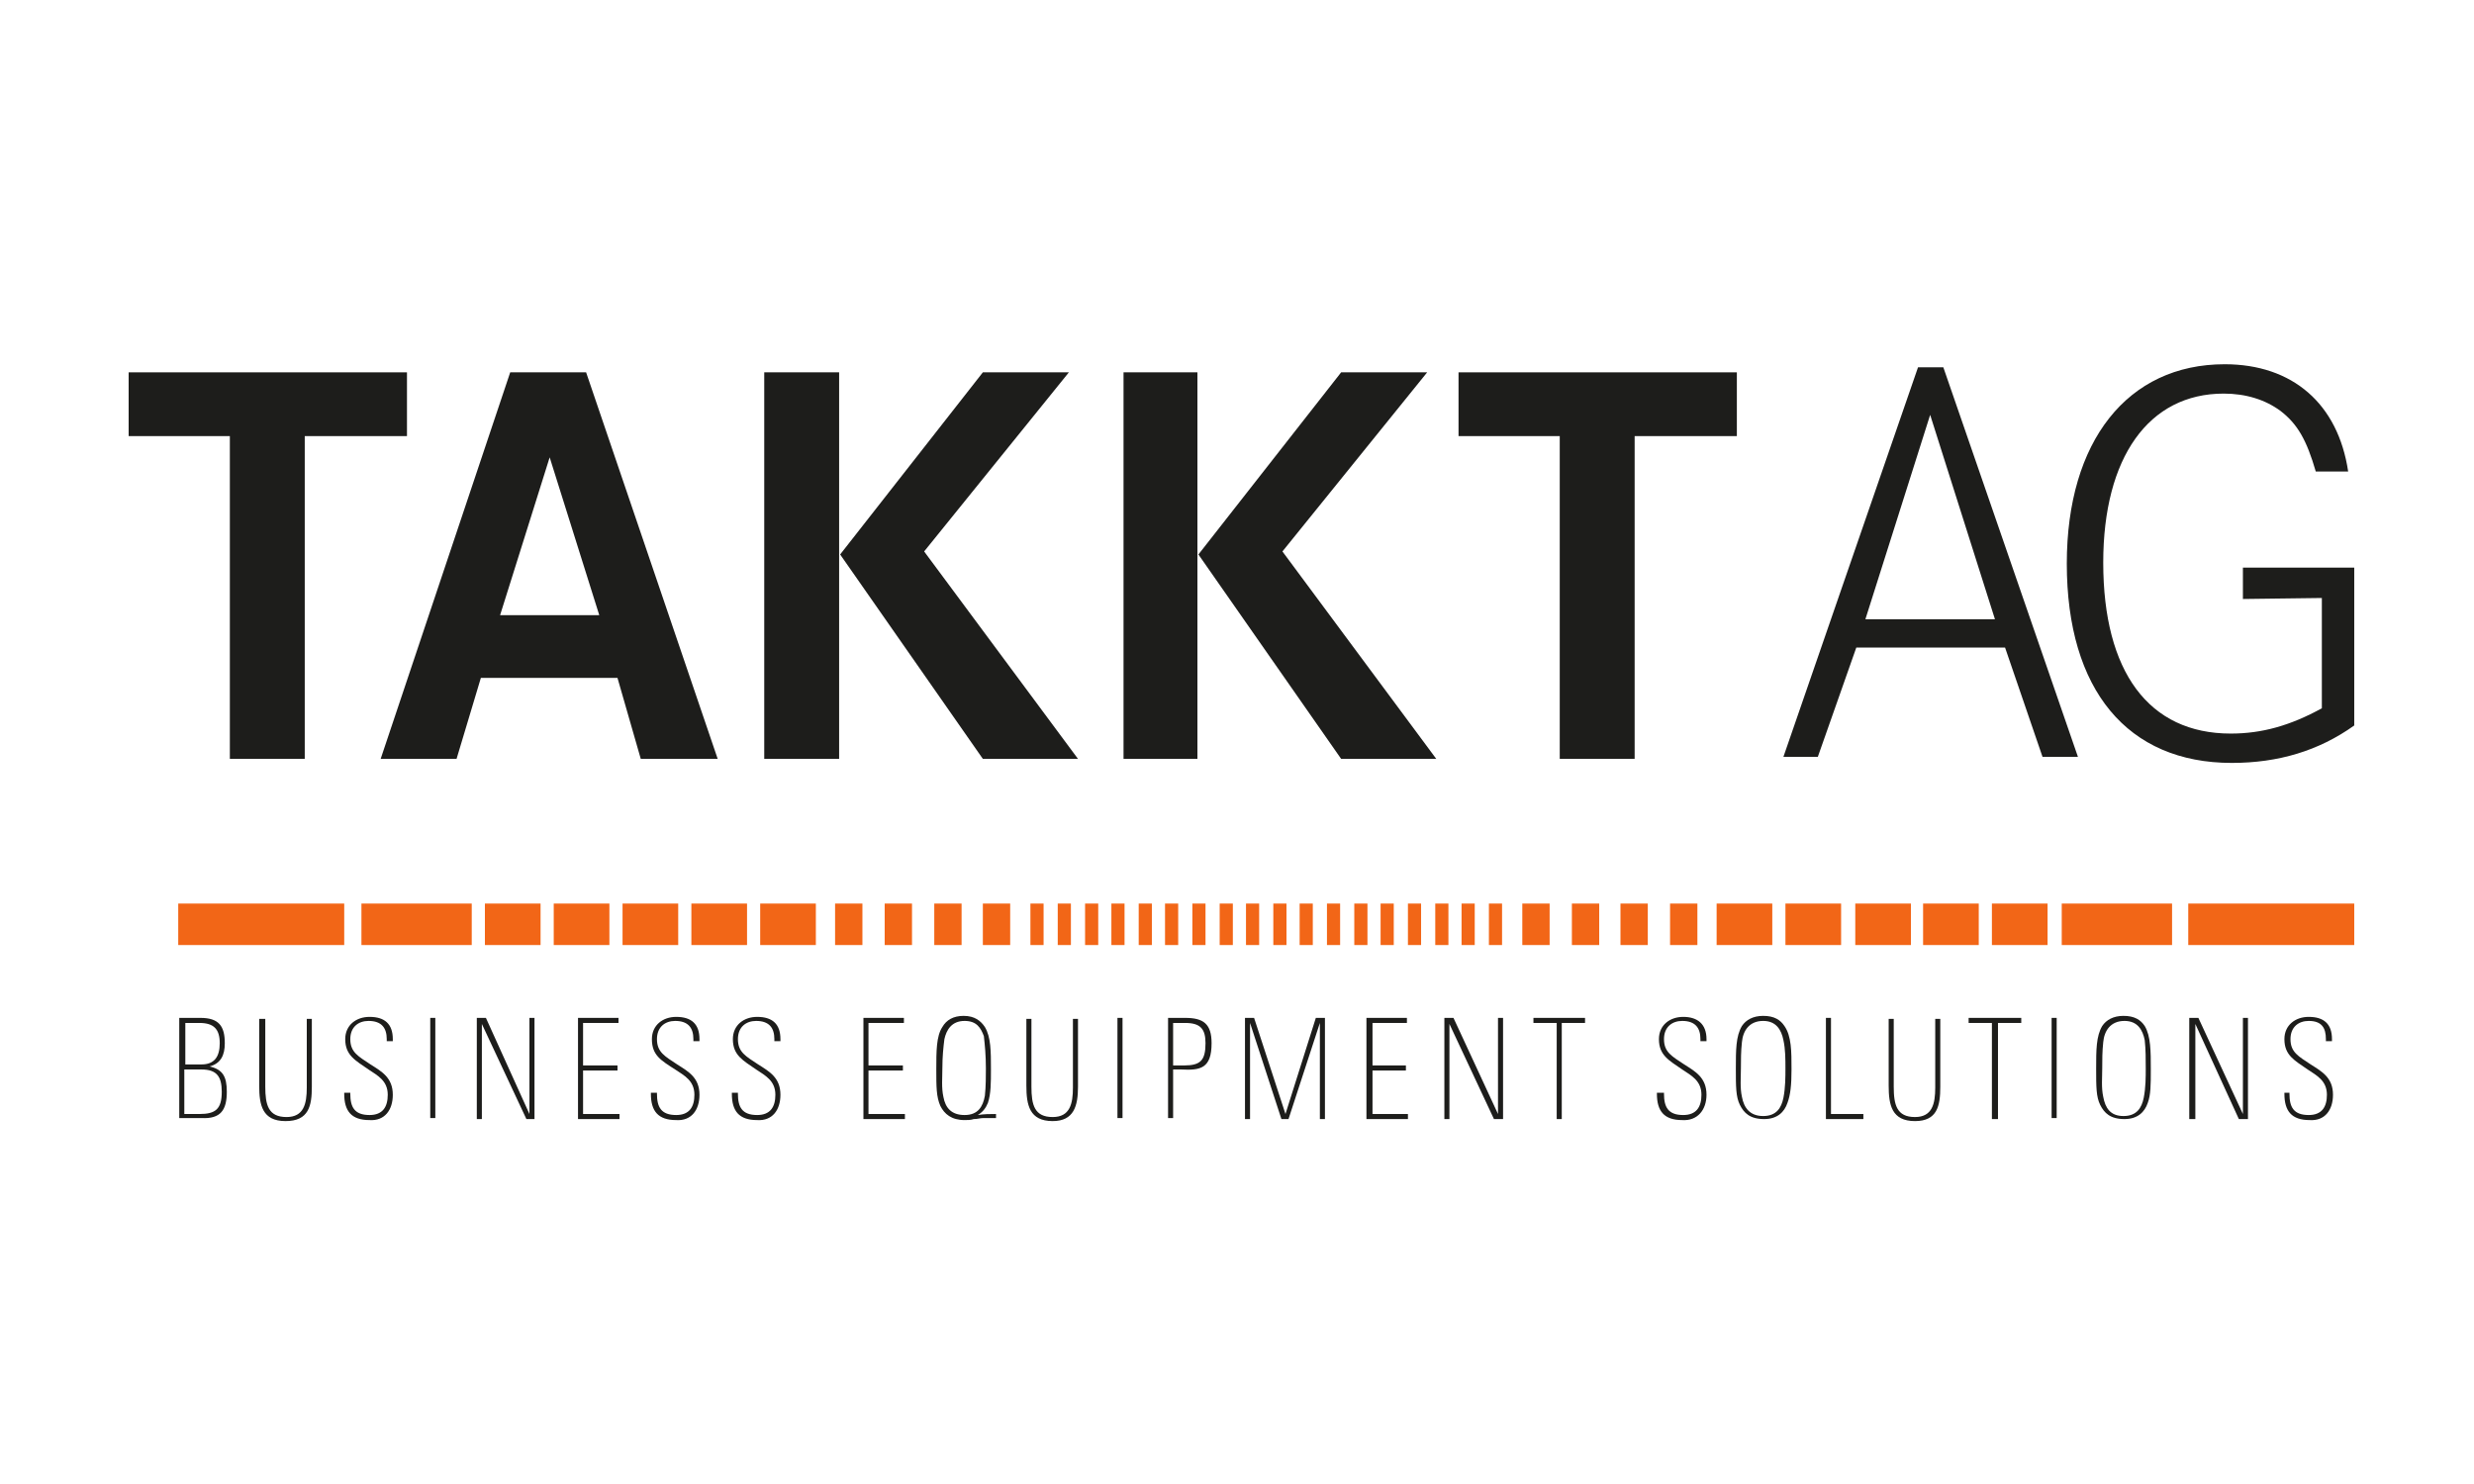
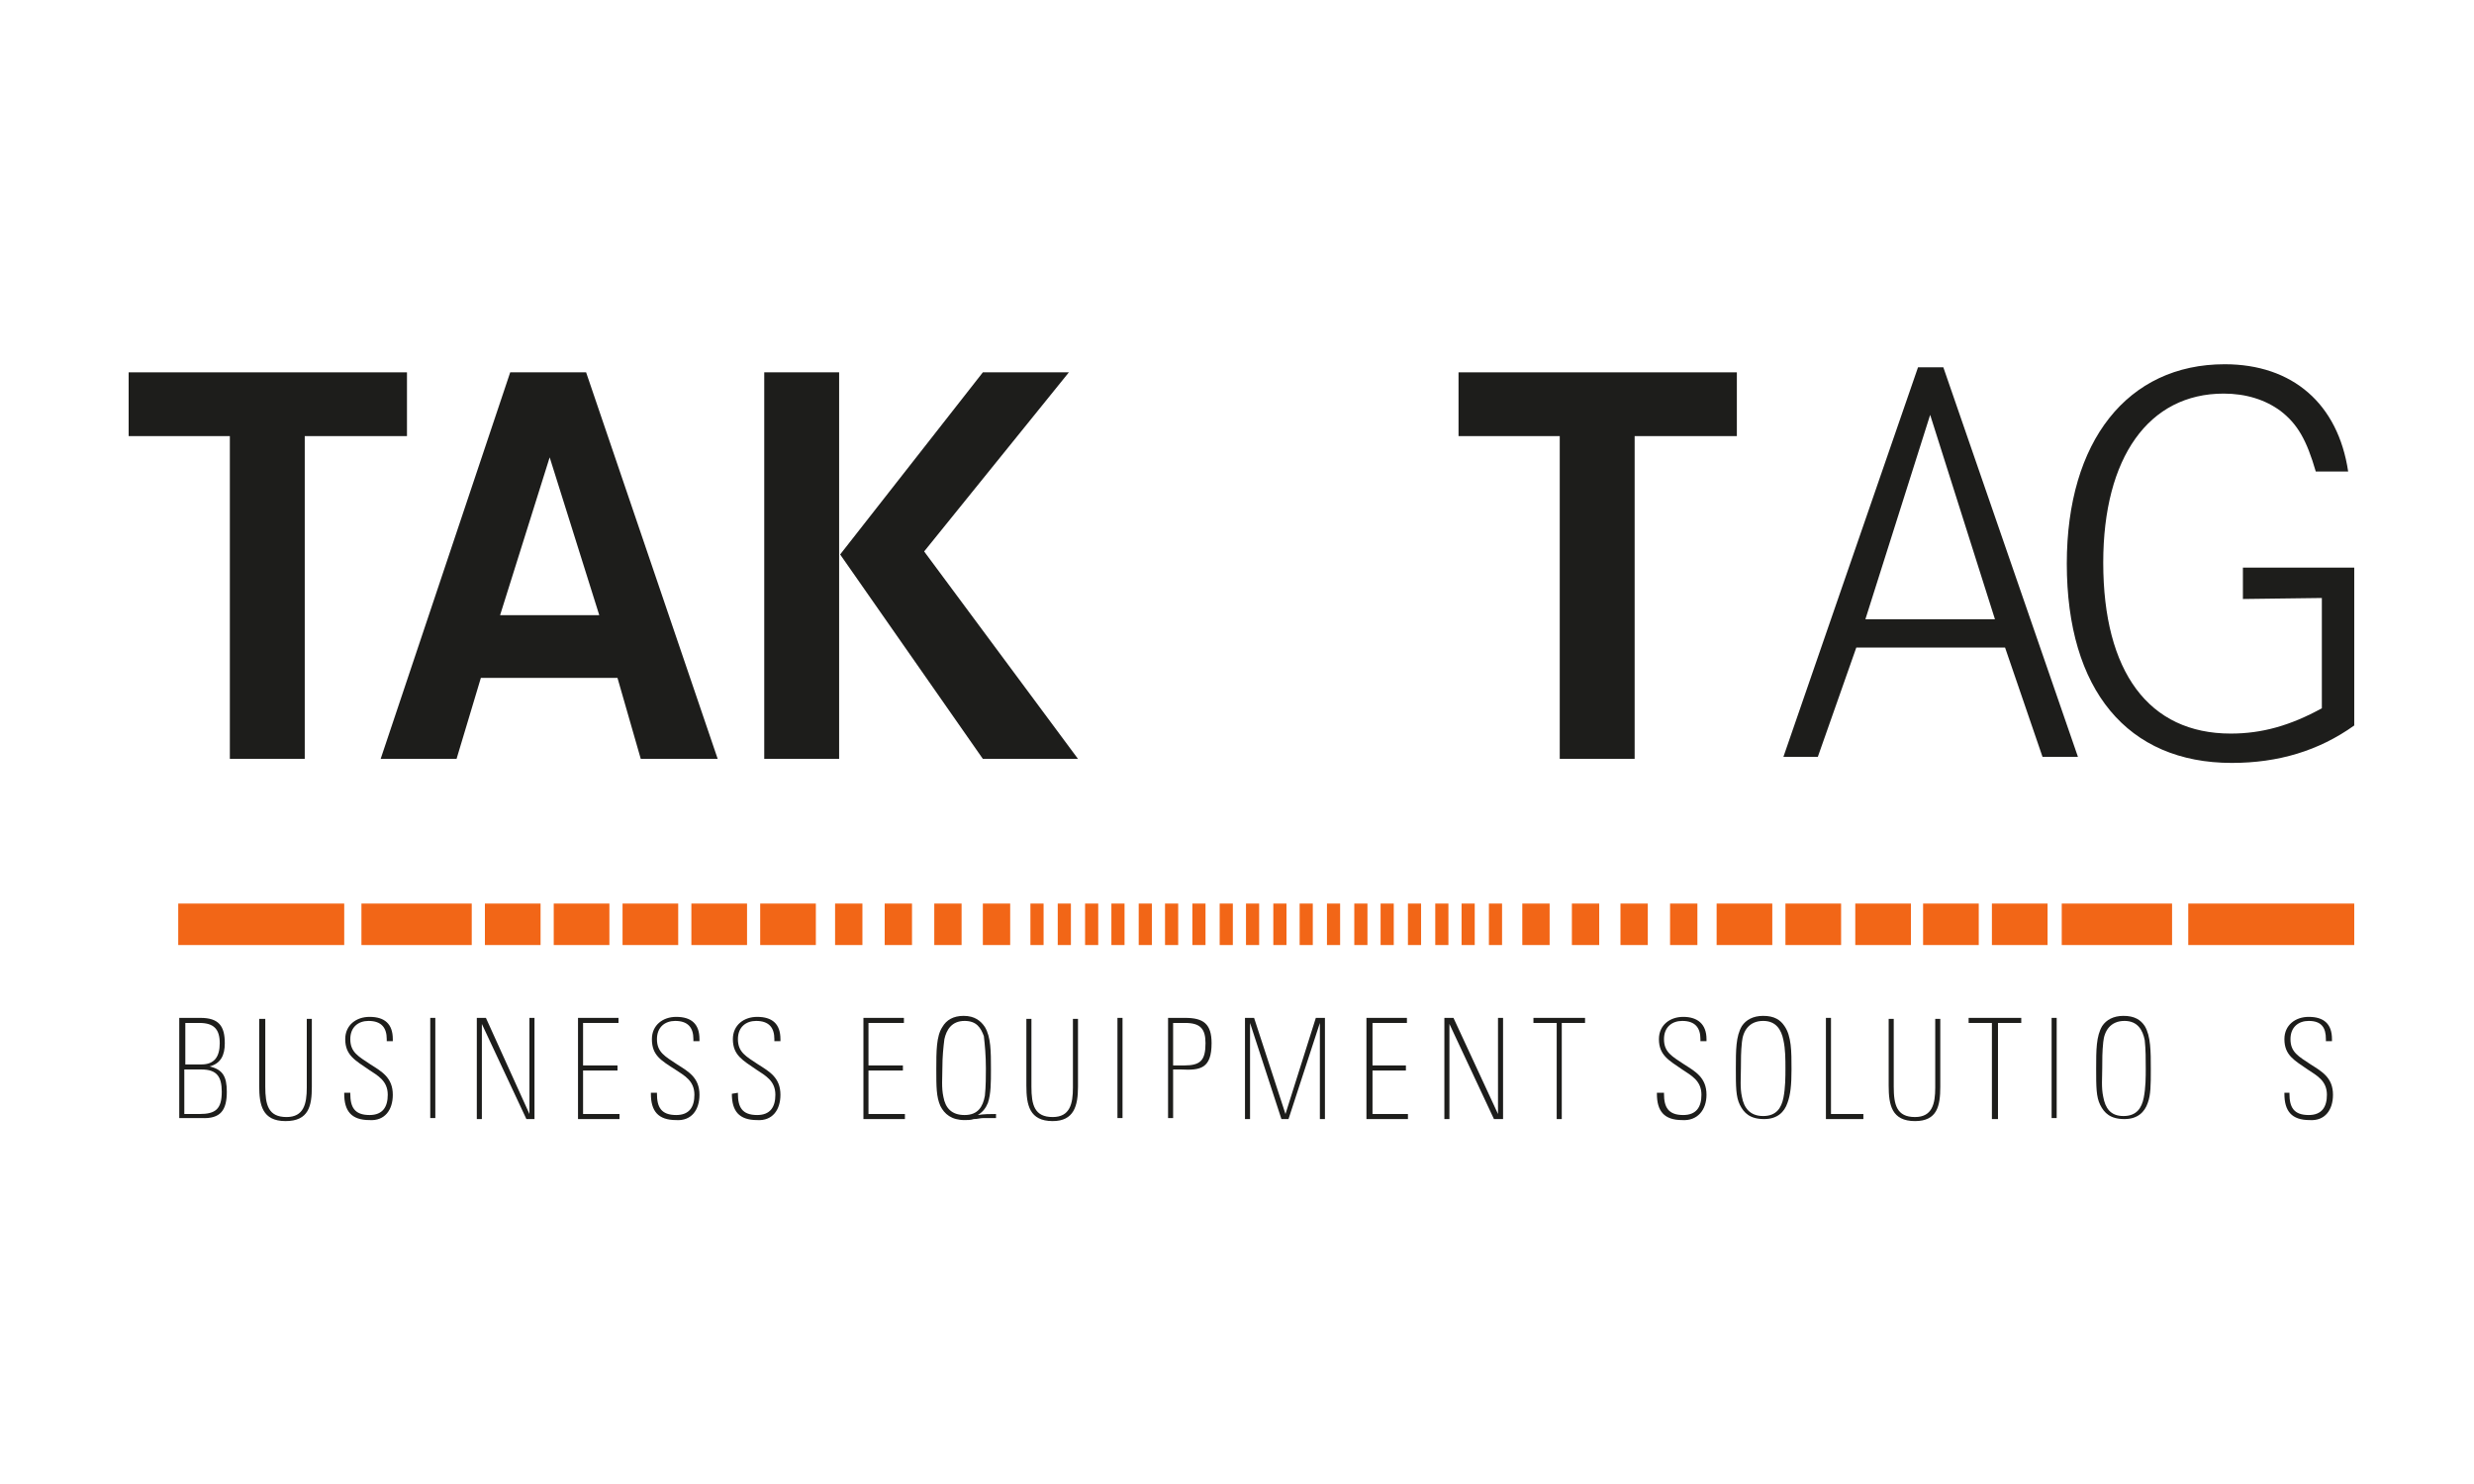
<svg xmlns="http://www.w3.org/2000/svg" width="250px" height="150px" viewBox="0 0 250 150" version="1.1">
  <title>takkt_ag</title>
  <desc>Created with Sketch.</desc>
  <g id="Corporates" stroke="none" stroke-width="1" fill="none" fill-rule="evenodd">
    <g id="takkt_ag" fill-rule="nonzero">
      <g id="takkt" transform="translate(13, 36)">
        <polygon id="Shape" fill="#1D1D1B" points="0 1.636 0 8.08 10.227 8.08 10.227 40.705 17.795 40.705 17.795 8.08 28.125 8.08 28.125 1.636" />
        <path d="M25.466,40.705 L33.136,40.705 L35.591,32.523 L49.398,32.523 L51.75,40.705 L59.523,40.705 L46.227,1.636 L38.557,1.636 L25.466,40.705 Z M37.534,26.182 L42.545,10.227 L47.557,26.182 L37.534,26.182 Z" id="Shape" fill="#1D1D1B" />
        <path d="M71.898,20.045 L86.318,40.705 L95.932,40.705 L80.386,19.739 L95.011,1.636 L86.318,1.636 L71.898,20.045 Z M64.227,40.705 L71.795,40.705 L71.795,1.636 L64.227,1.636 L64.227,40.705 Z" id="Shape" fill="#1D1D1B" />
-         <path d="M108.102,20.045 L122.523,40.705 L132.136,40.705 L116.591,19.739 L131.216,1.636 L122.523,1.636 L108.102,20.045 Z M100.534,40.705 L108,40.705 L108,1.636 L100.534,1.636 L100.534,40.705 Z" id="Shape" fill="#1D1D1B" />
        <polygon id="Shape" fill="#1D1D1B" points="134.386 8.08 144.614 8.08 144.614 40.705 152.182 40.705 152.182 8.08 162.511 8.08 162.511 1.636 134.386 1.636" />
        <path d="M182.045,5.932 L188.591,26.591 L175.5,26.591 L182.045,5.932 Z M180.818,1.125 L167.216,40.5 L170.693,40.5 L174.58,29.455 L189.614,29.455 L193.398,40.5 L196.977,40.5 L183.375,1.125 L180.818,1.125 Z" id="Shape" fill="#1D1D1B" />
        <path d="M213.648,24.545 L221.625,24.443 L221.625,35.591 C218.455,37.33 215.591,38.148 212.42,38.148 C204.136,38.148 199.534,31.909 199.534,20.864 C199.534,10.227 204.136,3.784 211.705,3.784 C213.955,3.784 215.898,4.398 217.432,5.523 C219.17,6.852 220.091,8.489 221.011,11.659 L224.284,11.659 C223.261,4.807 218.659,0.818 211.807,0.818 C201.989,0.818 195.852,8.591 195.852,20.966 C195.852,33.75 201.989,41.114 212.523,41.114 C217.227,41.114 221.318,39.886 224.898,37.33 L224.898,21.375 L213.648,21.375 L213.648,24.545 L213.648,24.545 Z" id="Shape" fill="#1D1D1B" />
        <path d="M9.92,74.352 C9.92,72.818 9.511,72.102 8.182,71.795 C9.307,71.489 9.716,70.67 9.716,69.443 C9.716,67.705 9.102,66.886 7.261,66.886 L5.114,66.886 L5.114,77.011 L7.364,77.011 C9.307,77.114 9.92,76.193 9.92,74.352 M9.205,69.443 C9.205,70.773 8.693,71.591 7.364,71.591 L5.727,71.591 L5.727,67.398 L7.159,67.398 C8.591,67.398 9.205,68.011 9.205,69.443 M9.409,74.352 C9.409,76.091 8.795,76.602 7.159,76.602 L5.625,76.602 L5.625,72.102 L7.364,72.102 C8.898,72.102 9.409,72.818 9.409,74.352" id="Shape" fill="#1D1D1B" />
        <path d="M18.511,73.841 L18.511,66.989 L18,66.989 L18,73.943 C18,75.58 17.693,76.909 15.955,76.909 C14.114,76.909 13.807,75.682 13.807,73.841 L13.807,66.989 L13.193,66.989 L13.193,73.739 C13.193,75.682 13.5,77.318 15.852,77.318 C18.205,77.318 18.511,75.784 18.511,73.841" id="Shape" fill="#1D1D1B" />
        <path d="M26.693,74.659 C26.693,72.92 25.568,72.307 24.443,71.591 C23.216,70.773 22.398,70.364 22.398,69.034 C22.398,67.807 23.216,67.193 24.239,67.193 C25.568,67.193 26.08,67.909 26.08,69.034 L26.08,69.239 L26.693,69.239 L26.693,69.034 C26.693,67.5 25.875,66.784 24.341,66.784 C23.011,66.784 21.886,67.602 21.886,69.034 C21.886,70.67 22.909,71.182 24.239,72.102 C25.159,72.716 26.182,73.227 26.182,74.659 C26.182,75.886 25.67,76.705 24.341,76.705 C22.807,76.705 22.398,75.886 22.398,74.557 L22.398,74.455 L21.784,74.455 L21.784,74.557 C21.784,76.295 22.5,77.216 24.341,77.216 C25.875,77.318 26.693,76.193 26.693,74.659" id="Shape" fill="#1D1D1B" />
        <polygon id="Rectangle-path" fill="#1D1D1B" points="30.477 66.886 30.989 66.886 30.989 77.011 30.477 77.011" />
        <polygon id="Shape" fill="#1D1D1B" points="40.5 66.886 40.5 76.602 36.102 66.886 35.182 66.886 35.182 77.114 35.693 77.114 35.693 67.5 40.193 77.114 41.011 77.114 41.011 66.886" />
        <polygon id="Shape" fill="#1D1D1B" points="45.409 66.886 45.409 77.114 49.602 77.114 49.602 76.602 45.92 76.602 45.92 72.205 49.398 72.205 49.398 71.693 45.92 71.693 45.92 67.398 49.5 67.398 49.5 66.886" />
        <path d="M57.682,74.659 C57.682,72.92 56.557,72.307 55.432,71.591 C54.205,70.773 53.386,70.364 53.386,69.034 C53.386,67.807 54.205,67.193 55.227,67.193 C56.557,67.193 57.068,67.909 57.068,69.034 L57.068,69.239 L57.682,69.239 L57.682,69.034 C57.682,67.5 56.864,66.784 55.33,66.784 C54,66.784 52.875,67.602 52.875,69.034 C52.875,70.67 53.795,71.182 55.227,72.102 C56.148,72.716 57.17,73.227 57.17,74.659 C57.17,75.886 56.659,76.705 55.33,76.705 C53.795,76.705 53.386,75.886 53.386,74.557 L53.386,74.455 L52.773,74.455 L52.773,74.557 C52.773,76.295 53.489,77.216 55.33,77.216 C56.864,77.318 57.682,76.193 57.682,74.659" id="Shape" fill="#1D1D1B" />
-         <path d="M65.864,74.659 C65.864,72.92 64.739,72.307 63.614,71.591 C62.386,70.773 61.568,70.364 61.568,69.034 C61.568,67.807 62.386,67.193 63.409,67.193 C64.739,67.193 65.25,67.909 65.25,69.034 L65.25,69.239 L65.864,69.239 L65.864,69.034 C65.864,67.5 65.045,66.784 63.511,66.784 C62.182,66.784 61.057,67.602 61.057,69.034 C61.057,70.67 62.08,71.182 63.409,72.102 C64.33,72.716 65.352,73.227 65.352,74.659 C65.352,75.886 64.841,76.705 63.511,76.705 C61.977,76.705 61.568,75.886 61.568,74.557 L61.568,74.455 L60.955,74.455 L60.955,74.557 C60.955,76.295 61.67,77.216 63.511,77.216 C65.045,77.318 65.864,76.193 65.864,74.659" id="Shape" fill="#1D1D1B" />
+         <path d="M65.864,74.659 C65.864,72.92 64.739,72.307 63.614,71.591 C62.386,70.773 61.568,70.364 61.568,69.034 C61.568,67.807 62.386,67.193 63.409,67.193 C64.739,67.193 65.25,67.909 65.25,69.034 L65.25,69.239 L65.864,69.239 L65.864,69.034 C65.864,67.5 65.045,66.784 63.511,66.784 C62.182,66.784 61.057,67.602 61.057,69.034 C61.057,70.67 62.08,71.182 63.409,72.102 C64.33,72.716 65.352,73.227 65.352,74.659 C65.352,75.886 64.841,76.705 63.511,76.705 C61.977,76.705 61.568,75.886 61.568,74.557 L61.568,74.455 L60.955,74.557 C60.955,76.295 61.67,77.216 63.511,77.216 C65.045,77.318 65.864,76.193 65.864,74.659" id="Shape" fill="#1D1D1B" />
        <polygon id="Shape" fill="#1D1D1B" points="74.25 66.886 74.25 77.114 78.443 77.114 78.443 76.602 74.761 76.602 74.761 72.205 78.239 72.205 78.239 71.693 74.761 71.693 74.761 67.398 78.341 67.398 78.341 66.886" />
        <path d="M87.648,77.114 L87.648,76.602 C87.034,76.602 86.42,76.602 85.807,76.705 C86.318,76.398 86.625,75.989 86.83,75.477 C87.136,74.557 87.136,73.432 87.136,72.102 C87.136,70.261 87.136,68.83 86.523,67.807 C86.114,67.193 85.5,66.682 84.375,66.682 C83.352,66.682 82.636,67.091 82.227,67.807 C81.614,68.727 81.614,70.261 81.614,72.102 C81.614,73.841 81.614,74.864 82.023,75.784 C82.432,76.602 83.148,77.216 84.477,77.216 C84.784,77.216 85.091,77.216 85.398,77.114 C85.807,77.114 86.011,77.011 86.42,77.011 L87.648,77.011 L87.648,77.114 Z M86.625,72 C86.625,72.716 86.625,73.841 86.523,74.761 C86.318,75.886 85.807,76.705 84.477,76.705 C83.148,76.705 82.534,75.989 82.33,74.864 C82.125,73.943 82.227,72.92 82.227,72 C82.227,70.773 82.33,69.852 82.432,69.034 C82.636,68.114 83.148,67.193 84.477,67.193 C85.705,67.193 86.114,67.909 86.42,68.727 C86.523,69.648 86.625,70.67 86.625,72 L86.625,72 Z" id="Shape" fill="#1D1D1B" />
        <path d="M95.932,73.841 L95.932,66.989 L95.42,66.989 L95.42,73.943 C95.42,75.58 95.114,76.909 93.375,76.909 C91.534,76.909 91.227,75.682 91.227,73.841 L91.227,66.989 L90.716,66.989 L90.716,73.739 C90.716,75.682 91.023,77.318 93.375,77.318 C95.523,77.318 95.932,75.784 95.932,73.841" id="Shape" fill="#1D1D1B" />
        <polygon id="Rectangle-path" fill="#1D1D1B" points="99.92 66.886 100.432 66.886 100.432 77.011 99.92 77.011" />
        <path d="M109.432,69.443 C109.432,67.5 108.614,66.886 106.773,66.886 L105.034,66.886 L105.034,77.011 L105.545,77.011 L105.545,72.102 L106.364,72.102 C108.307,72.205 109.432,72 109.432,69.443 M108.818,69.443 C108.818,71.182 108.307,71.693 106.67,71.693 L105.545,71.693 L105.545,67.398 L106.773,67.398 C108.307,67.398 108.818,68.011 108.818,69.443" id="Shape" fill="#1D1D1B" />
        <polygon id="Shape" fill="#1D1D1B" points="119.966 66.886 116.898 76.602 113.727 66.886 112.807 66.886 112.807 77.114 113.318 77.114 113.318 67.398 116.489 77.114 117.205 77.114 120.375 67.398 120.375 77.114 120.886 77.114 120.886 66.886" />
        <polygon id="Shape" fill="#1D1D1B" points="125.08 66.886 125.08 77.114 129.273 77.114 129.273 76.602 125.693 76.602 125.693 72.205 129.068 72.205 129.068 71.693 125.693 71.693 125.693 67.398 129.17 67.398 129.17 66.886" />
        <polygon id="Shape" fill="#1D1D1B" points="138.375 66.886 138.375 76.602 133.875 66.886 132.955 66.886 132.955 77.114 133.466 77.114 133.466 67.5 137.966 77.114 138.886 77.114 138.886 66.886" />
        <polygon id="Shape" fill="#1D1D1B" points="141.955 66.886 141.955 67.398 144.307 67.398 144.307 77.114 144.818 77.114 144.818 67.398 147.17 67.398 147.17 66.886" />
        <path d="M159.443,74.659 C159.443,72.92 158.318,72.307 157.193,71.591 C155.966,70.773 155.148,70.364 155.148,69.034 C155.148,67.807 155.966,67.193 156.989,67.193 C158.318,67.193 158.83,67.909 158.83,69.034 L158.83,69.239 L159.443,69.239 L159.443,69.034 C159.443,67.5 158.523,66.784 157.091,66.784 C155.761,66.784 154.636,67.602 154.636,69.034 C154.636,70.67 155.659,71.182 156.989,72.102 C157.909,72.716 158.932,73.227 158.932,74.659 C158.932,75.886 158.42,76.705 157.091,76.705 C155.557,76.705 155.148,75.886 155.148,74.557 L155.148,74.455 L154.432,74.455 L154.432,74.557 C154.432,76.295 155.148,77.216 156.989,77.216 C158.523,77.318 159.443,76.193 159.443,74.659" id="Shape" fill="#1D1D1B" />
        <path d="M168.034,72.102 C168.034,70.261 168.034,68.727 167.318,67.705 C166.909,67.091 166.295,66.682 165.17,66.682 C164.148,66.682 163.432,67.091 163.023,67.705 C162.409,68.727 162.409,70.159 162.409,72 C162.409,73.841 162.409,74.864 162.818,75.682 C163.227,76.5 163.841,77.114 165.273,77.114 C166.602,77.114 167.318,76.398 167.625,75.477 C167.932,74.659 168.034,73.636 168.034,72.102 M167.42,72 C167.42,72.818 167.42,73.943 167.216,74.966 C167.011,75.989 166.5,76.807 165.17,76.807 C163.841,76.807 163.227,75.989 163.023,74.864 C162.818,73.943 162.92,72.92 162.92,72 C162.92,71.182 162.92,70.261 163.023,69.341 C163.125,68.216 163.739,67.193 165.17,67.193 C166.5,67.193 167.011,68.114 167.216,69.136 C167.42,70.057 167.42,71.08 167.42,72" id="Shape" fill="#1D1D1B" />
        <polygon id="Shape" fill="#1D1D1B" points="171.511 66.886 171.511 77.114 175.295 77.114 175.295 76.602 172.023 76.602 172.023 66.886" />
        <path d="M183.068,73.841 L183.068,66.989 L182.557,66.989 L182.557,73.943 C182.557,75.58 182.25,76.909 180.511,76.909 C178.67,76.909 178.364,75.682 178.364,73.841 L178.364,66.989 L177.852,66.989 L177.852,73.739 C177.852,75.682 178.159,77.318 180.511,77.318 C182.761,77.318 183.068,75.784 183.068,73.841" id="Shape" fill="#1D1D1B" />
        <polygon id="Shape" fill="#1D1D1B" points="185.932 66.886 185.932 67.398 188.284 67.398 188.284 77.114 188.898 77.114 188.898 67.398 191.25 67.398 191.25 66.886" />
        <polygon id="Rectangle-path" fill="#1D1D1B" points="194.318 66.886 194.83 66.886 194.83 77.011 194.318 77.011" />
        <path d="M204.341,72.102 C204.341,70.261 204.341,68.727 203.727,67.705 C203.318,67.091 202.705,66.682 201.58,66.682 C200.557,66.682 199.841,67.091 199.432,67.705 C198.818,68.727 198.818,70.159 198.818,72 C198.818,73.841 198.818,74.864 199.227,75.682 C199.636,76.5 200.25,77.114 201.682,77.114 C203.011,77.114 203.727,76.398 204.034,75.477 C204.341,74.659 204.341,73.636 204.341,72.102 M203.83,72 C203.83,72.818 203.83,73.943 203.625,74.966 C203.42,75.989 202.909,76.807 201.58,76.807 C200.25,76.807 199.739,75.989 199.534,74.864 C199.33,73.943 199.432,72.92 199.432,72 C199.432,71.182 199.432,70.261 199.534,69.341 C199.636,68.216 200.25,67.193 201.682,67.193 C203.011,67.193 203.523,68.114 203.727,69.136 C203.83,70.057 203.83,71.08 203.83,72" id="Shape" fill="#1D1D1B" />
-         <polygon id="Shape" fill="#1D1D1B" points="213.648 66.886 213.648 76.602 209.148 66.886 208.227 66.886 208.227 77.114 208.841 77.114 208.841 67.5 213.239 77.114 214.159 77.114 214.159 66.886" />
        <path d="M222.75,74.659 C222.75,72.92 221.625,72.307 220.5,71.591 C219.273,70.773 218.455,70.364 218.455,69.034 C218.455,67.807 219.273,67.193 220.295,67.193 C221.625,67.193 222.034,67.909 222.034,69.034 L222.034,69.239 L222.648,69.239 L222.648,69.034 C222.648,67.5 221.83,66.784 220.295,66.784 C218.966,66.784 217.841,67.602 217.841,69.034 C217.841,70.67 218.864,71.182 220.193,72.102 C221.114,72.716 222.136,73.227 222.136,74.659 C222.136,75.886 221.625,76.705 220.295,76.705 C218.761,76.705 218.352,75.886 218.352,74.557 L218.352,74.455 L217.841,74.455 L217.841,74.557 C217.841,76.295 218.557,77.216 220.398,77.216 C221.932,77.318 222.75,76.193 222.75,74.659" id="Shape" fill="#1D1D1B" />
        <polygon id="Rectangle-path" fill="#F26617" points="5.011 55.33 21.784 55.33 21.784 59.523 5.011 59.523" />
        <polygon id="Rectangle-path" fill="#F26617" points="23.523 55.33 34.67 55.33 34.67 59.523 23.523 59.523" />
        <polygon id="Rectangle-path" fill="#F26617" points="36 55.33 41.625 55.33 41.625 59.523 36 59.523" />
        <polygon id="Rectangle-path" fill="#F26617" points="71.386 55.33 74.148 55.33 74.148 59.523 71.386 59.523" />
        <polygon id="Rectangle-path" fill="#F26617" points="91.125 55.33 92.455 55.33 92.455 59.523 91.125 59.523" />
        <polygon id="Rectangle-path" fill="#F26617" points="42.955 55.33 48.58 55.33 48.58 59.523 42.955 59.523" />
        <polygon id="Rectangle-path" fill="#F26617" points="49.909 55.33 55.534 55.33 55.534 59.523 49.909 59.523" />
        <polygon id="Rectangle-path" fill="#F26617" points="56.864 55.33 62.489 55.33 62.489 59.523 56.864 59.523" />
        <polygon id="Rectangle-path" fill="#F26617" points="63.818 55.33 69.443 55.33 69.443 59.523 63.818 59.523" />
        <polygon id="Rectangle-path" fill="#F26617" points="93.886 55.33 95.216 55.33 95.216 59.523 93.886 59.523" />
        <polygon id="Rectangle-path" fill="#F26617" points="96.648 55.33 97.977 55.33 97.977 59.523 96.648 59.523" />
        <polygon id="Rectangle-path" fill="#F26617" points="99.307 55.33 100.636 55.33 100.636 59.523 99.307 59.523" />
        <polygon id="Rectangle-path" fill="#F26617" points="102.068 55.33 103.398 55.33 103.398 59.523 102.068 59.523" />
        <polygon id="Rectangle-path" fill="#F26617" points="104.727 55.33 106.057 55.33 106.057 59.523 104.727 59.523" />
        <polygon id="Rectangle-path" fill="#F26617" points="107.489 55.33 108.818 55.33 108.818 59.523 107.489 59.523" />
        <polygon id="Rectangle-path" fill="#F26617" points="110.25 55.33 111.58 55.33 111.58 59.523 110.25 59.523" />
        <polygon id="Rectangle-path" fill="#F26617" points="112.909 55.33 114.239 55.33 114.239 59.523 112.909 59.523" />
        <polygon id="Rectangle-path" fill="#F26617" points="76.398 55.33 79.159 55.33 79.159 59.523 76.398 59.523" />
        <polygon id="Rectangle-path" fill="#F26617" points="81.409 55.33 84.17 55.33 84.17 59.523 81.409 59.523" />
        <polygon id="Rectangle-path" fill="#F26617" points="86.318 55.33 89.08 55.33 89.08 59.523 86.318 59.523" />
        <polygon id="Rectangle-path" fill="#F26617" points="208.125 55.33 224.898 55.33 224.898 59.523 208.125 59.523" />
        <polygon id="Rectangle-path" fill="#F26617" points="195.341 55.33 206.489 55.33 206.489 59.523 195.341 59.523" />
        <polygon id="Rectangle-path" fill="#F26617" points="188.284 55.33 193.909 55.33 193.909 59.523 188.284 59.523" />
        <polygon id="Rectangle-path" fill="#F26617" points="155.761 55.33 158.523 55.33 158.523 59.523 155.761 59.523" />
        <polygon id="Rectangle-path" fill="#F26617" points="137.455 55.33 138.784 55.33 138.784 59.523 137.455 59.523" />
        <polygon id="Rectangle-path" fill="#F26617" points="181.33 55.33 186.955 55.33 186.955 59.523 181.33 59.523" />
        <polygon id="Rectangle-path" fill="#F26617" points="174.477 55.33 180.102 55.33 180.102 59.523 174.477 59.523" />
        <polygon id="Rectangle-path" fill="#F26617" points="167.42 55.33 173.045 55.33 173.045 59.523 167.42 59.523" />
        <polygon id="Rectangle-path" fill="#F26617" points="160.466 55.33 166.091 55.33 166.091 59.523 160.466 59.523" />
        <polygon id="Rectangle-path" fill="#F26617" points="134.693 55.33 136.023 55.33 136.023 59.523 134.693 59.523" />
        <polygon id="Rectangle-path" fill="#F26617" points="132.034 55.33 133.364 55.33 133.364 59.523 132.034 59.523" />
        <polygon id="Rectangle-path" fill="#F26617" points="129.273 55.33 130.602 55.33 130.602 59.523 129.273 59.523" />
        <polygon id="Rectangle-path" fill="#F26617" points="126.511 55.33 127.841 55.33 127.841 59.523 126.511 59.523" />
        <polygon id="Rectangle-path" fill="#F26617" points="123.852 55.33 125.182 55.33 125.182 59.523 123.852 59.523" />
        <polygon id="Rectangle-path" fill="#F26617" points="121.091 55.33 122.42 55.33 122.42 59.523 121.091 59.523" />
        <polygon id="Rectangle-path" fill="#F26617" points="118.33 55.33 119.659 55.33 119.659 59.523 118.33 59.523" />
        <polygon id="Rectangle-path" fill="#F26617" points="115.67 55.33 117 55.33 117 59.523 115.67 59.523" />
        <polygon id="Rectangle-path" fill="#F26617" points="150.75 55.33 153.511 55.33 153.511 59.523 150.75 59.523" />
        <polygon id="Rectangle-path" fill="#F26617" points="145.841 55.33 148.602 55.33 148.602 59.523 145.841 59.523" />
        <polygon id="Rectangle-path" fill="#F26617" points="140.83 55.33 143.591 55.33 143.591 59.523 140.83 59.523" />
      </g>
    </g>
  </g>
</svg>